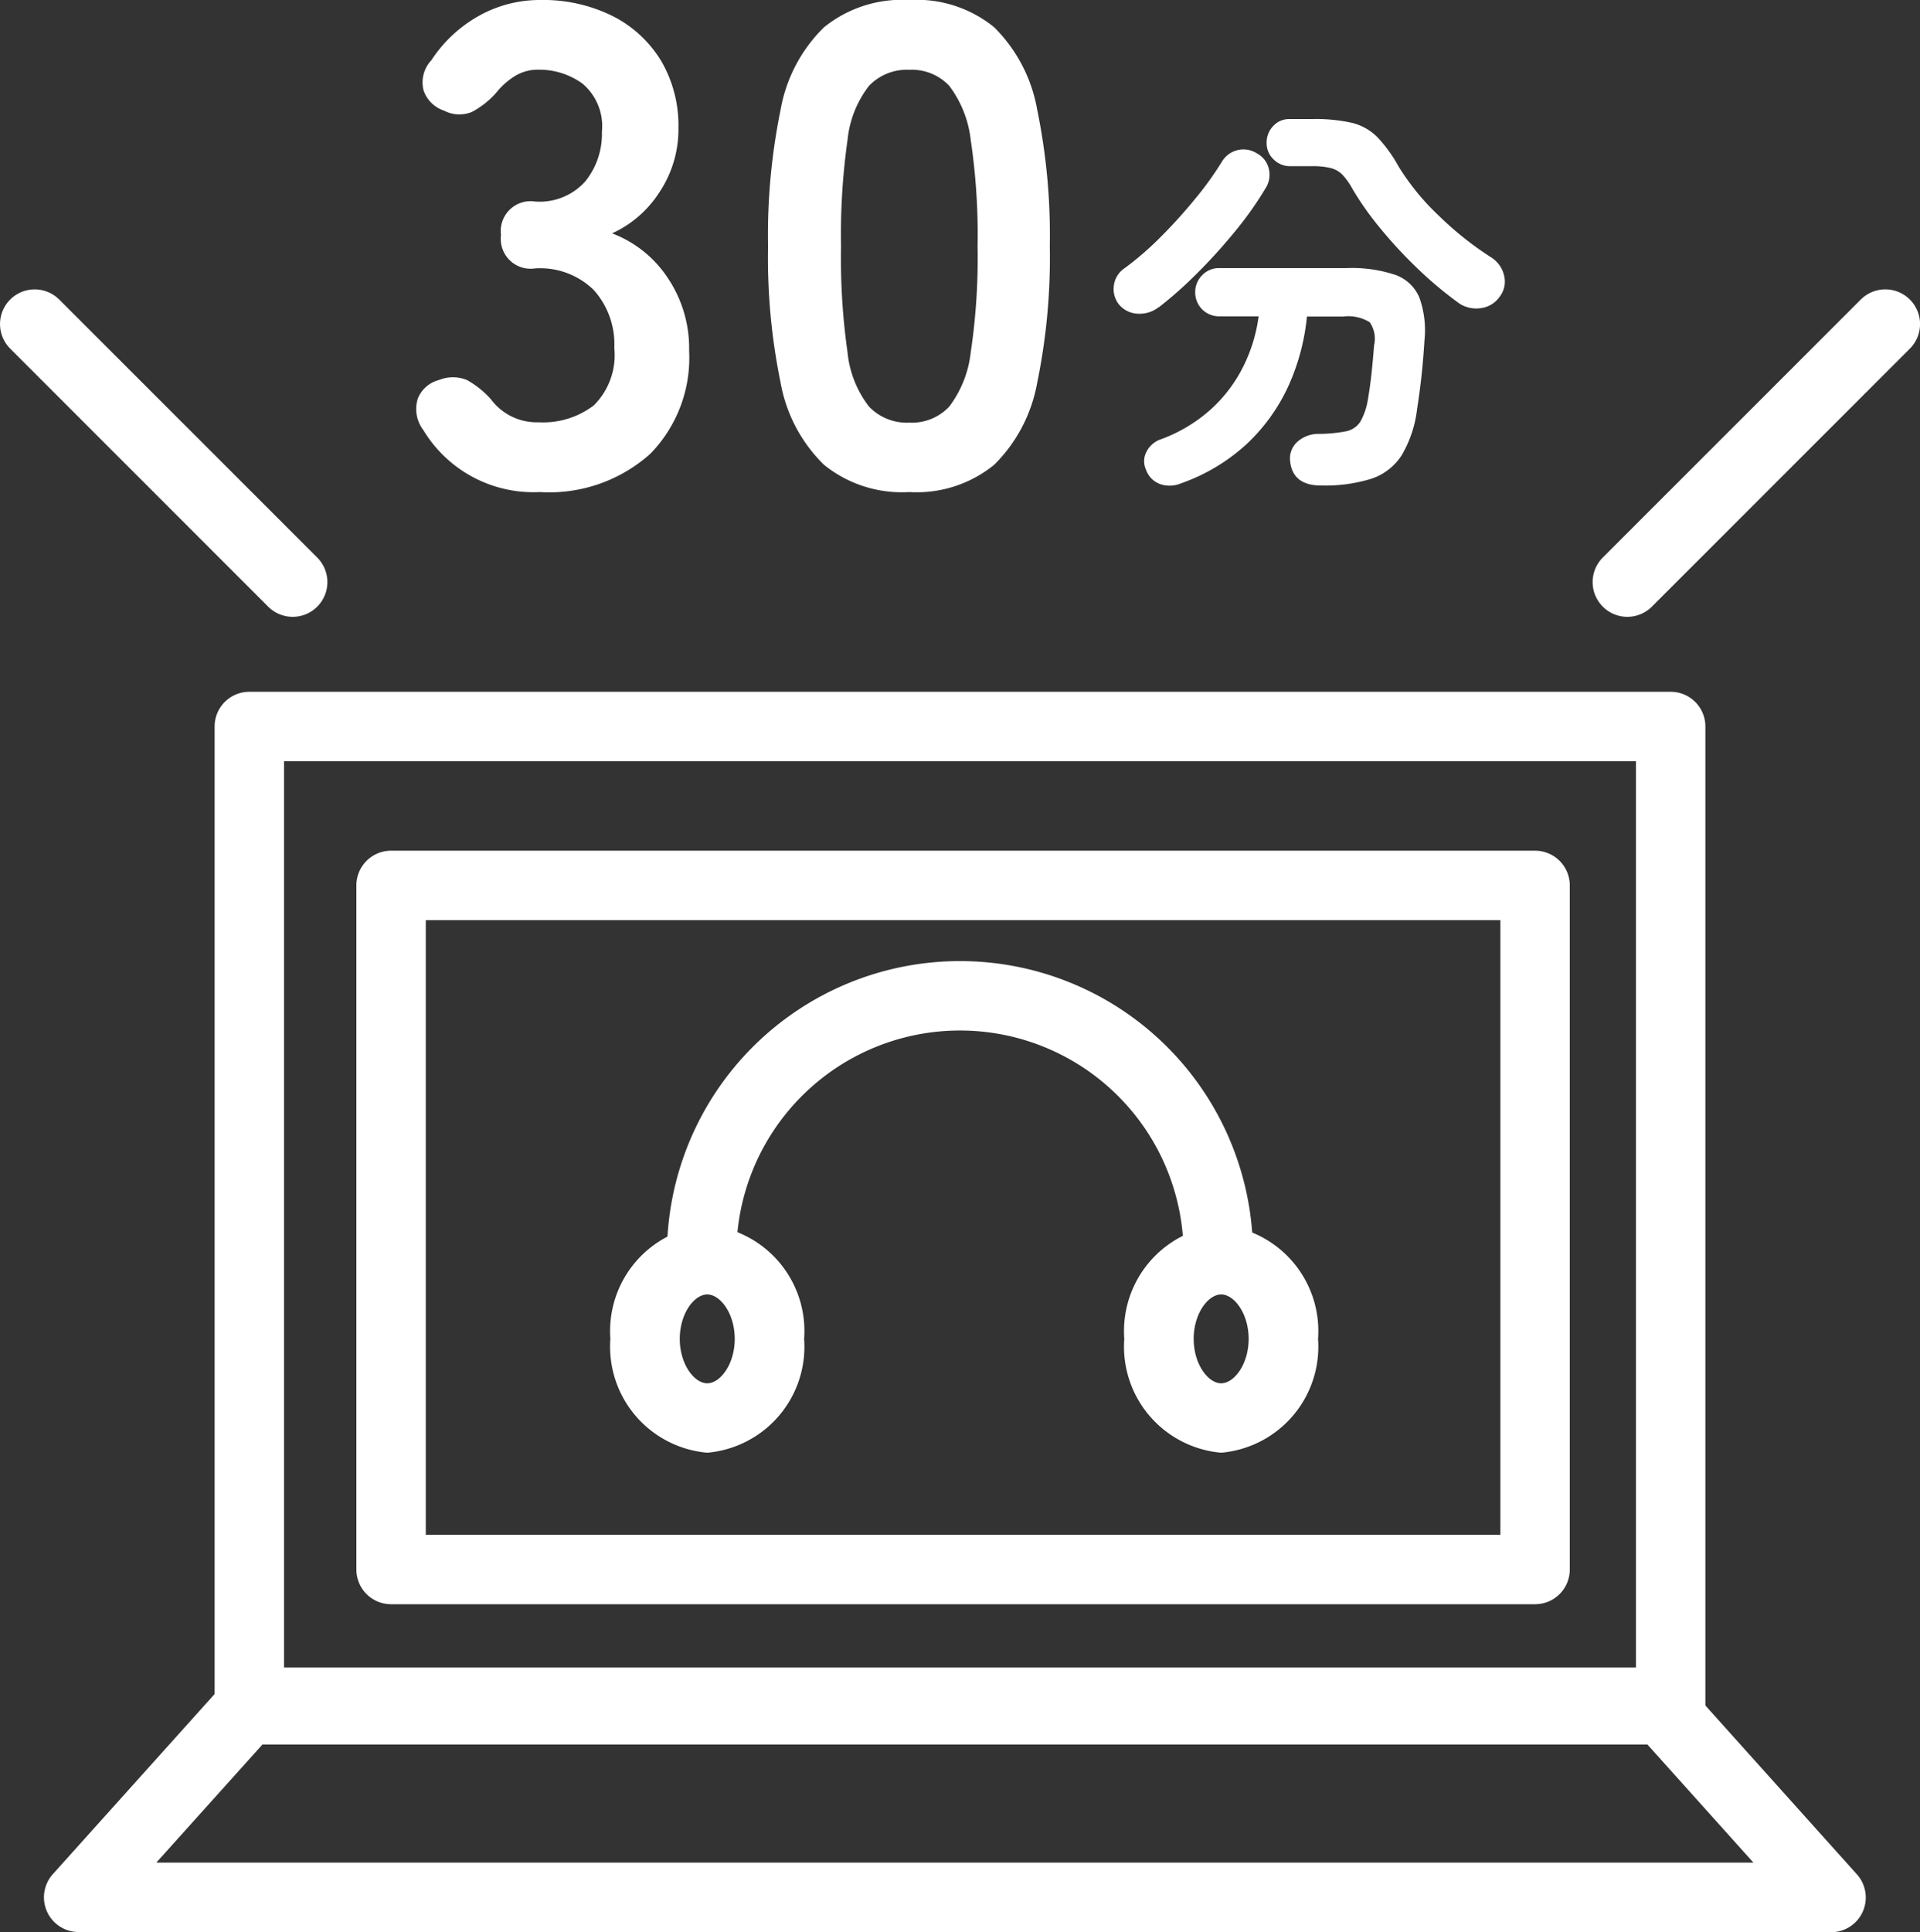
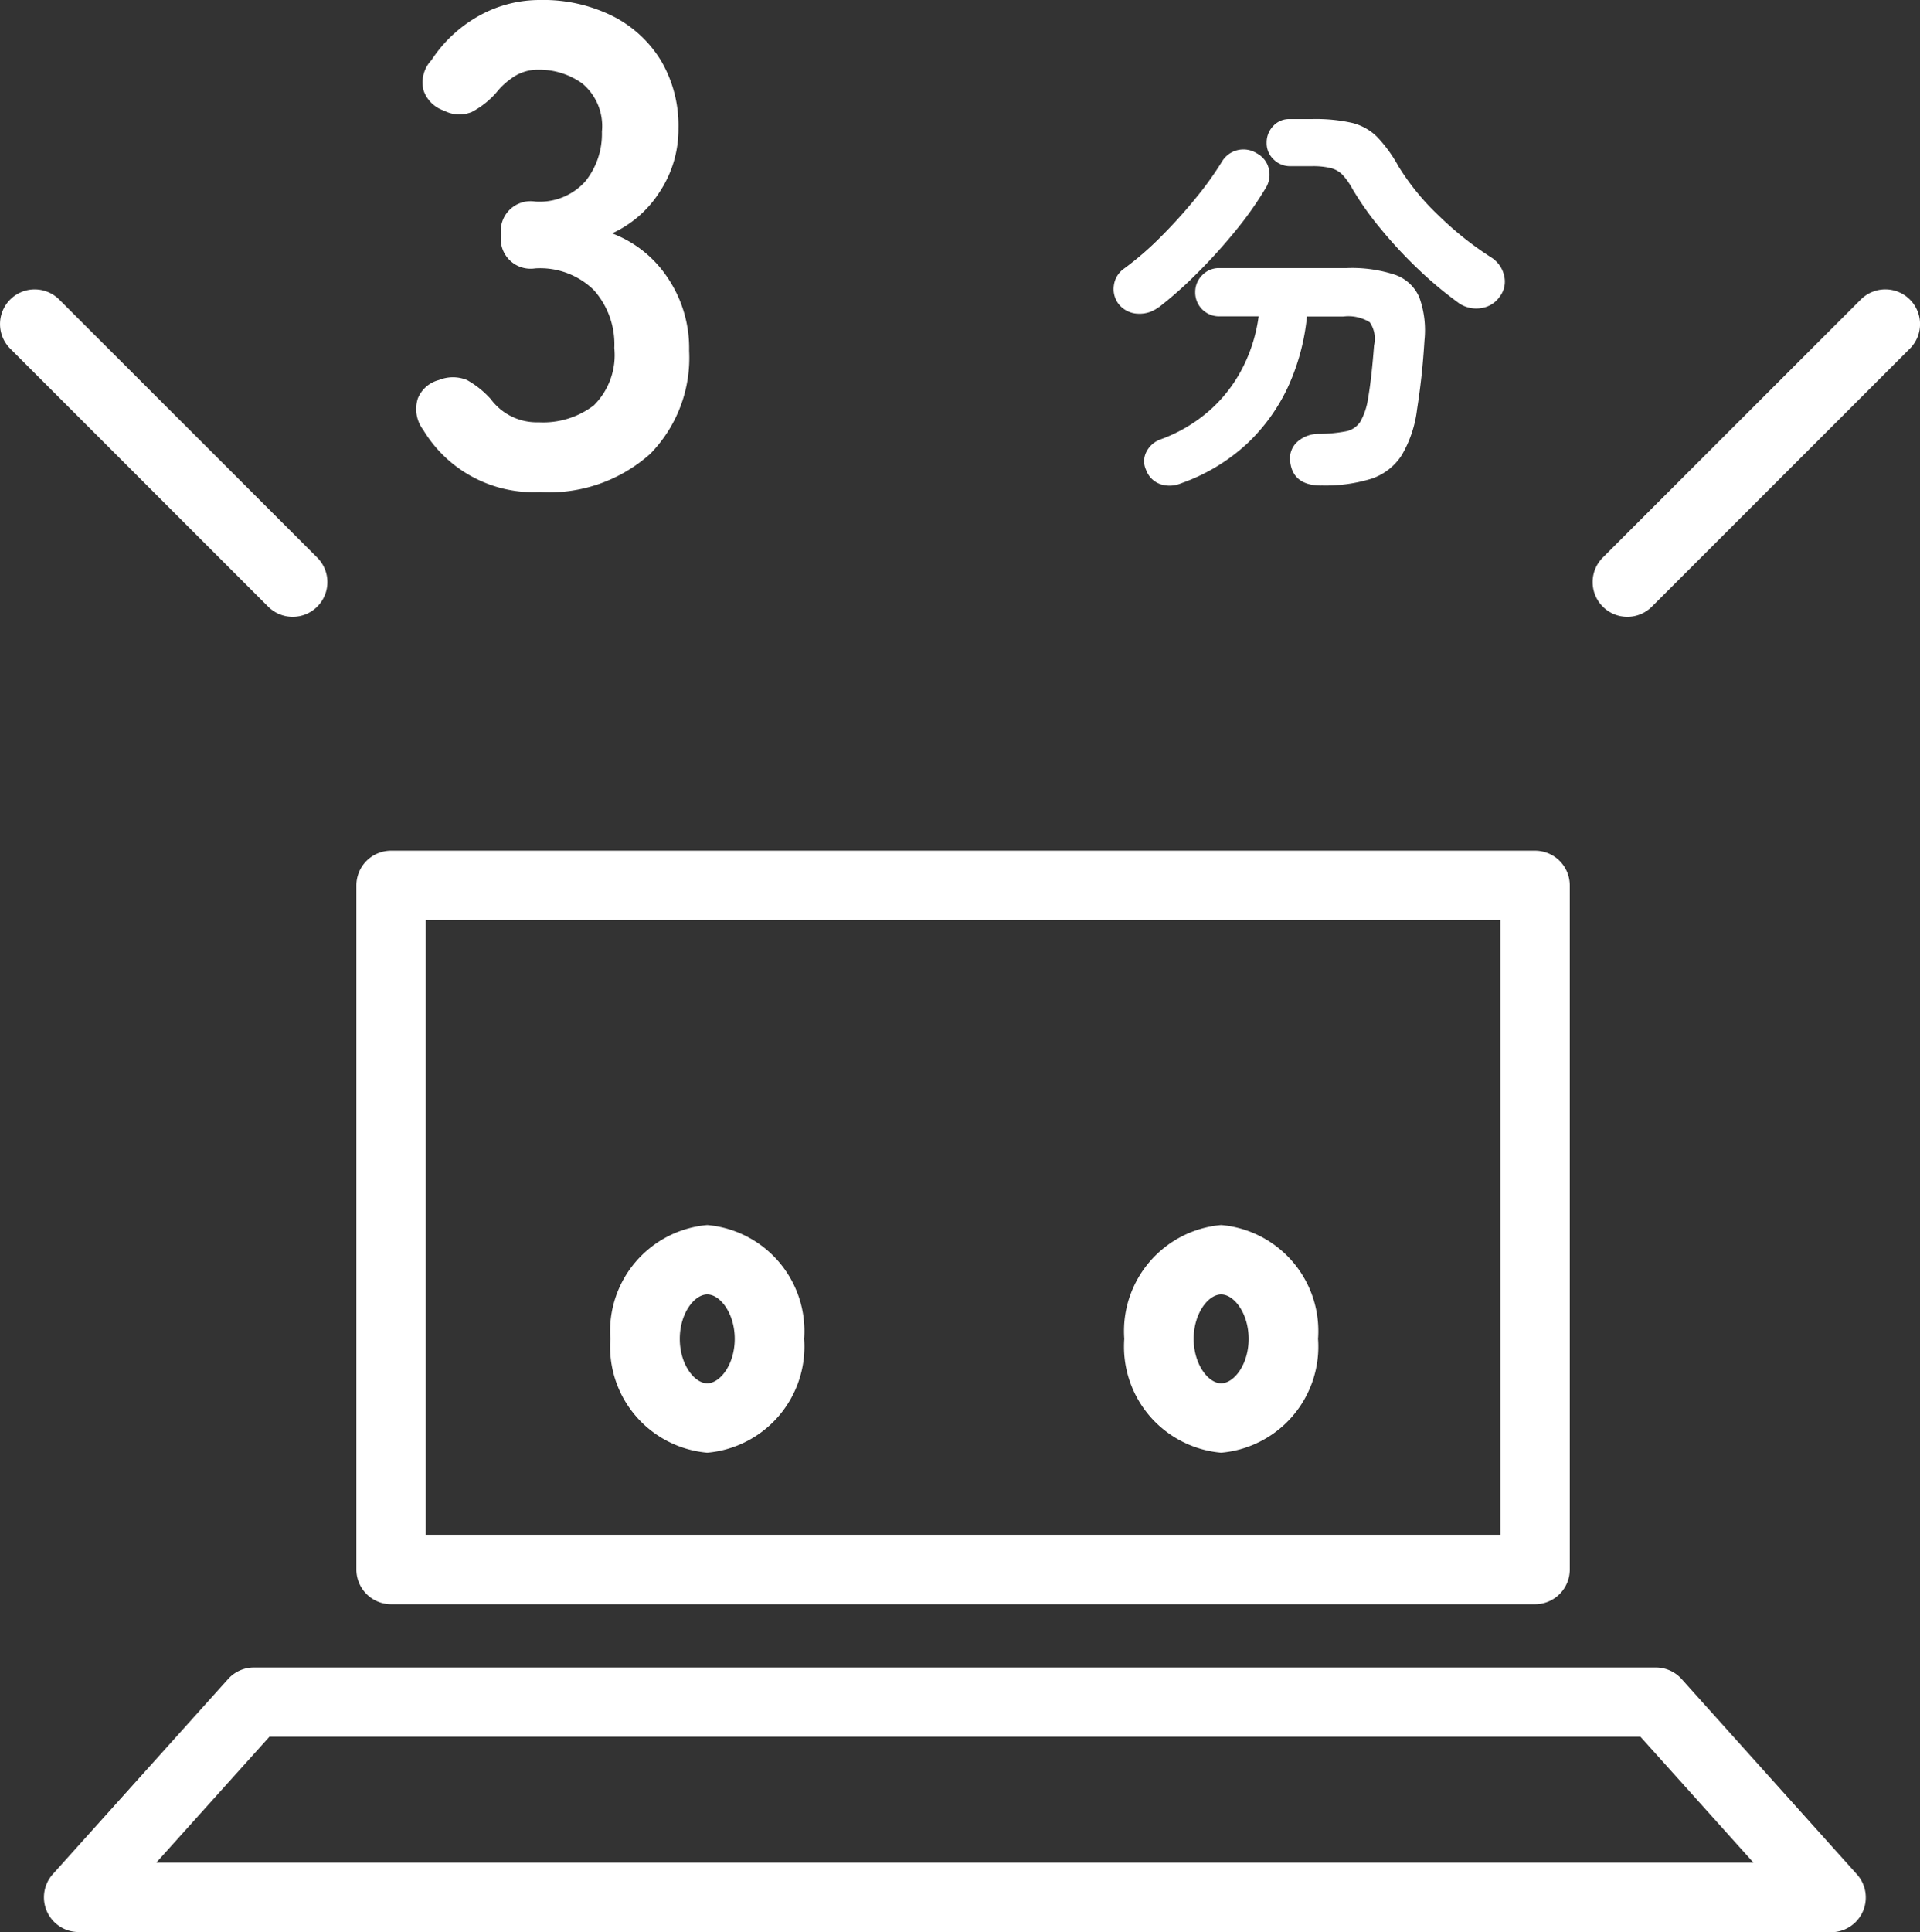
<svg xmlns="http://www.w3.org/2000/svg" width="41.5" height="41.75" viewBox="0 0 41.5 41.75">
  <rect x="0" y="0" width="41.5" height="41.75" fill="#333333" stroke="none" />
  <g transform="translate(-1311.295 -499.243)">
-     <path d="M0-.75H30.722a.75.75,0,0,1,.75.75V21.25a.75.75,0,0,1-.75.75H0a.75.75,0,0,1-.75-.75V0A.75.75,0,0,1,0-.75ZM29.972.75H.75V20.5H29.972Z" transform="translate(1316.684 514.942)" fill="#fff" />
    <path d="M0-.75H24.727a.75.75,0,0,1,.75.75V14.783a.75.75,0,0,1-.75.75H0a.75.75,0,0,1-.75-.75V0A.75.75,0,0,1,0-.75ZM23.977.75H.75V14.033H23.977Z" transform="translate(1319.748 518.376)" fill="#fff" />
    <path d="M40.178,56.468H2.3a.75.75,0,0,1-.558-1.251L5.531,51a.75.75,0,0,1,.558-.249h30.3a.75.75,0,0,1,.558.249l3.789,4.221a.75.75,0,0,1-.558,1.251Zm-36.2-1.5H38.5l-2.443-2.721H6.424Z" transform="translate(1310.695 484.525)" fill="#fff" />
-     <path d="M32.434,36.491a.75.75,0,0,1-.75-.75,4.833,4.833,0,0,0-9.667,0,.75.75,0,0,1-1.5,0,6.333,6.333,0,0,1,12.667,0A.75.75,0,0,1,32.434,36.491Z" transform="translate(1305.194 490.604)" fill="#fff" />
    <path d="M1.344-.75A2.3,2.3,0,0,1,3.438,1.71,2.3,2.3,0,0,1,1.344,4.17,2.3,2.3,0,0,1-.75,1.71,2.3,2.3,0,0,1,1.344-.75Zm0,3.42c.28,0,.594-.41.594-.96S1.624.75,1.344.75.75,1.16.75,1.71,1.064,2.67,1.344,2.67Z" transform="translate(1336.346 526.465)" fill="#fff" />
    <path d="M1.344-.75A2.3,2.3,0,0,1,3.438,1.71,2.3,2.3,0,0,1,1.344,4.17,2.3,2.3,0,0,1-.75,1.71,2.3,2.3,0,0,1,1.344-.75Zm0,3.42c.28,0,.594-.41.594-.96S1.624.75,1.344.75.75,1.16.75,1.71,1.064,2.67,1.344,2.67Z" transform="translate(1325.238 526.465)" fill="#fff" />
    <path d="M15.215,10.633A2.781,2.781,0,0,1,12.693,9.29a.747.747,0,0,1-.117-.678.67.67,0,0,1,.457-.4.8.8,0,0,1,.605,0,2,2,0,0,1,.516.413,1.233,1.233,0,0,0,1.032.5A1.807,1.807,0,0,0,16.38,8.76a1.53,1.53,0,0,0,.443-1.239,1.756,1.756,0,0,0-.443-1.253A1.656,1.656,0,0,0,15.111,5.8a.645.645,0,0,1-.737-.722.645.645,0,0,1,.737-.723A1.323,1.323,0,0,0,16.2,3.915a1.635,1.635,0,0,0,.355-1.069,1.2,1.2,0,0,0-.421-1.04,1.591,1.591,0,0,0-.952-.3.947.947,0,0,0-.523.147,1.59,1.59,0,0,0-.391.354,1.872,1.872,0,0,1-.525.413.713.713,0,0,1-.6-.029.7.7,0,0,1-.442-.435A.7.7,0,0,1,12.87,1.3a2.94,2.94,0,0,1,1.04-.965A2.688,2.688,0,0,1,15.215,0a3.374,3.374,0,0,1,1.57.346,2.591,2.591,0,0,1,1.048.966,2.765,2.765,0,0,1,.376,1.46A2.445,2.445,0,0,1,17.8,4.151a2.4,2.4,0,0,1-1.025.892,2.5,2.5,0,0,1,1.2.958,2.719,2.719,0,0,1,.465,1.578A2.967,2.967,0,0,1,17.6,9.807a3.272,3.272,0,0,1-2.382.826" transform="translate(1307.75 499.243)" fill="#fff" />
-     <path d="M26.243,10.633a2.68,2.68,0,0,1-1.844-.59,3.286,3.286,0,0,1-.936-1.77,13.411,13.411,0,0,1-.272-2.95,13.512,13.512,0,0,1,.272-2.956A3.291,3.291,0,0,1,24.4.59,2.68,2.68,0,0,1,26.243,0,2.654,2.654,0,0,1,28.08.59a3.319,3.319,0,0,1,.928,1.777,13.507,13.507,0,0,1,.273,2.956,13.406,13.406,0,0,1-.273,2.95,3.314,3.314,0,0,1-.928,1.77,2.654,2.654,0,0,1-1.836.59m0-1.5a1.111,1.111,0,0,0,.863-.346,2.376,2.376,0,0,0,.465-1.174,13.735,13.735,0,0,0,.148-2.286,13.865,13.865,0,0,0-.148-2.3,2.376,2.376,0,0,0-.465-1.173,1.111,1.111,0,0,0-.863-.346,1.133,1.133,0,0,0-.87.346,2.277,2.277,0,0,0-.465,1.173,14.519,14.519,0,0,0-.14,2.3,14.382,14.382,0,0,0,.14,2.286,2.277,2.277,0,0,0,.465,1.174,1.133,1.133,0,0,0,.87.346" transform="translate(1304.705 499.243)" fill="#fff" />
    <path d="M34.68,7.582a.663.663,0,0,1-.443.142.554.554,0,0,1-.416-.2.533.533,0,0,1-.11-.411.526.526,0,0,1,.225-.367,6.657,6.657,0,0,0,.787-.681q.4-.4.748-.827a7.135,7.135,0,0,0,.571-.792.541.541,0,0,1,.762-.186.507.507,0,0,1,.256.332.54.54,0,0,1-.07.421,7.545,7.545,0,0,1-.664.937,11.62,11.62,0,0,1-.832.916,8.5,8.5,0,0,1-.814.721m3.512,3.85q-.62,0-.672-.531a.482.482,0,0,1,.159-.416.684.684,0,0,1,.451-.169,3.129,3.129,0,0,0,.6-.056.481.481,0,0,0,.309-.209,1.43,1.43,0,0,0,.164-.487c.03-.171.054-.35.075-.54s.04-.4.057-.62a.63.63,0,0,0-.093-.5.882.882,0,0,0-.571-.124h-.787a4.754,4.754,0,0,1-.4,1.5,4,4,0,0,1-.9,1.253,4.1,4.1,0,0,1-1.425.853.63.63,0,0,1-.438.018.505.505,0,0,1-.314-.31.443.443,0,0,1,.009-.394.551.551,0,0,1,.318-.27,3.324,3.324,0,0,0,1.089-.659,3.131,3.131,0,0,0,.694-.929,3.428,3.428,0,0,0,.323-1.066h-.849a.515.515,0,0,1-.522-.522.51.51,0,0,1,.151-.367.5.5,0,0,1,.372-.154h2.752a2.977,2.977,0,0,1,1.048.146.885.885,0,0,1,.522.491,2.1,2.1,0,0,1,.11.929c-.018.288-.04.552-.067.792s-.058.47-.093.694a2.551,2.551,0,0,1-.331.991,1.244,1.244,0,0,1-.655.509,3.365,3.365,0,0,1-1.084.146M41.174,7.5a8.287,8.287,0,0,1-.881-.735,9.7,9.7,0,0,1-.822-.885,6.5,6.5,0,0,1-.606-.858,1.478,1.478,0,0,0-.217-.305.542.542,0,0,0-.252-.141,1.621,1.621,0,0,0-.4-.04h-.47a.5.5,0,0,1-.362-.146.479.479,0,0,1-.151-.358.511.511,0,0,1,.141-.363.466.466,0,0,1,.354-.151H38a3.567,3.567,0,0,1,.867.084,1.168,1.168,0,0,1,.539.306,3.063,3.063,0,0,1,.46.637,5.272,5.272,0,0,0,.868,1.061,7.1,7.1,0,0,0,1.149.912.628.628,0,0,1,.262.38.528.528,0,0,1-.084.443.586.586,0,0,1-.407.261.671.671,0,0,1-.478-.1" transform="translate(1301.66 498.298)" fill="#fff" />
    <path d="M5.576,6.326a.748.748,0,0,1-.53-.22L-.53.53A.75.75,0,0,1-.53-.53.75.75,0,0,1,.53-.53L6.107,5.046a.75.75,0,0,1-.53,1.28Z" transform="translate(1312.045 506.246)" fill="#fff" />
    <path d="M0,6.326a.748.748,0,0,1-.53-.22.75.75,0,0,1,0-1.061L5.046-.53a.75.75,0,0,1,1.061,0,.75.75,0,0,1,0,1.061L.53,6.107A.748.748,0,0,1,0,6.326Z" transform="translate(1346.469 506.246)" fill="#fff" />
  </g>
</svg>